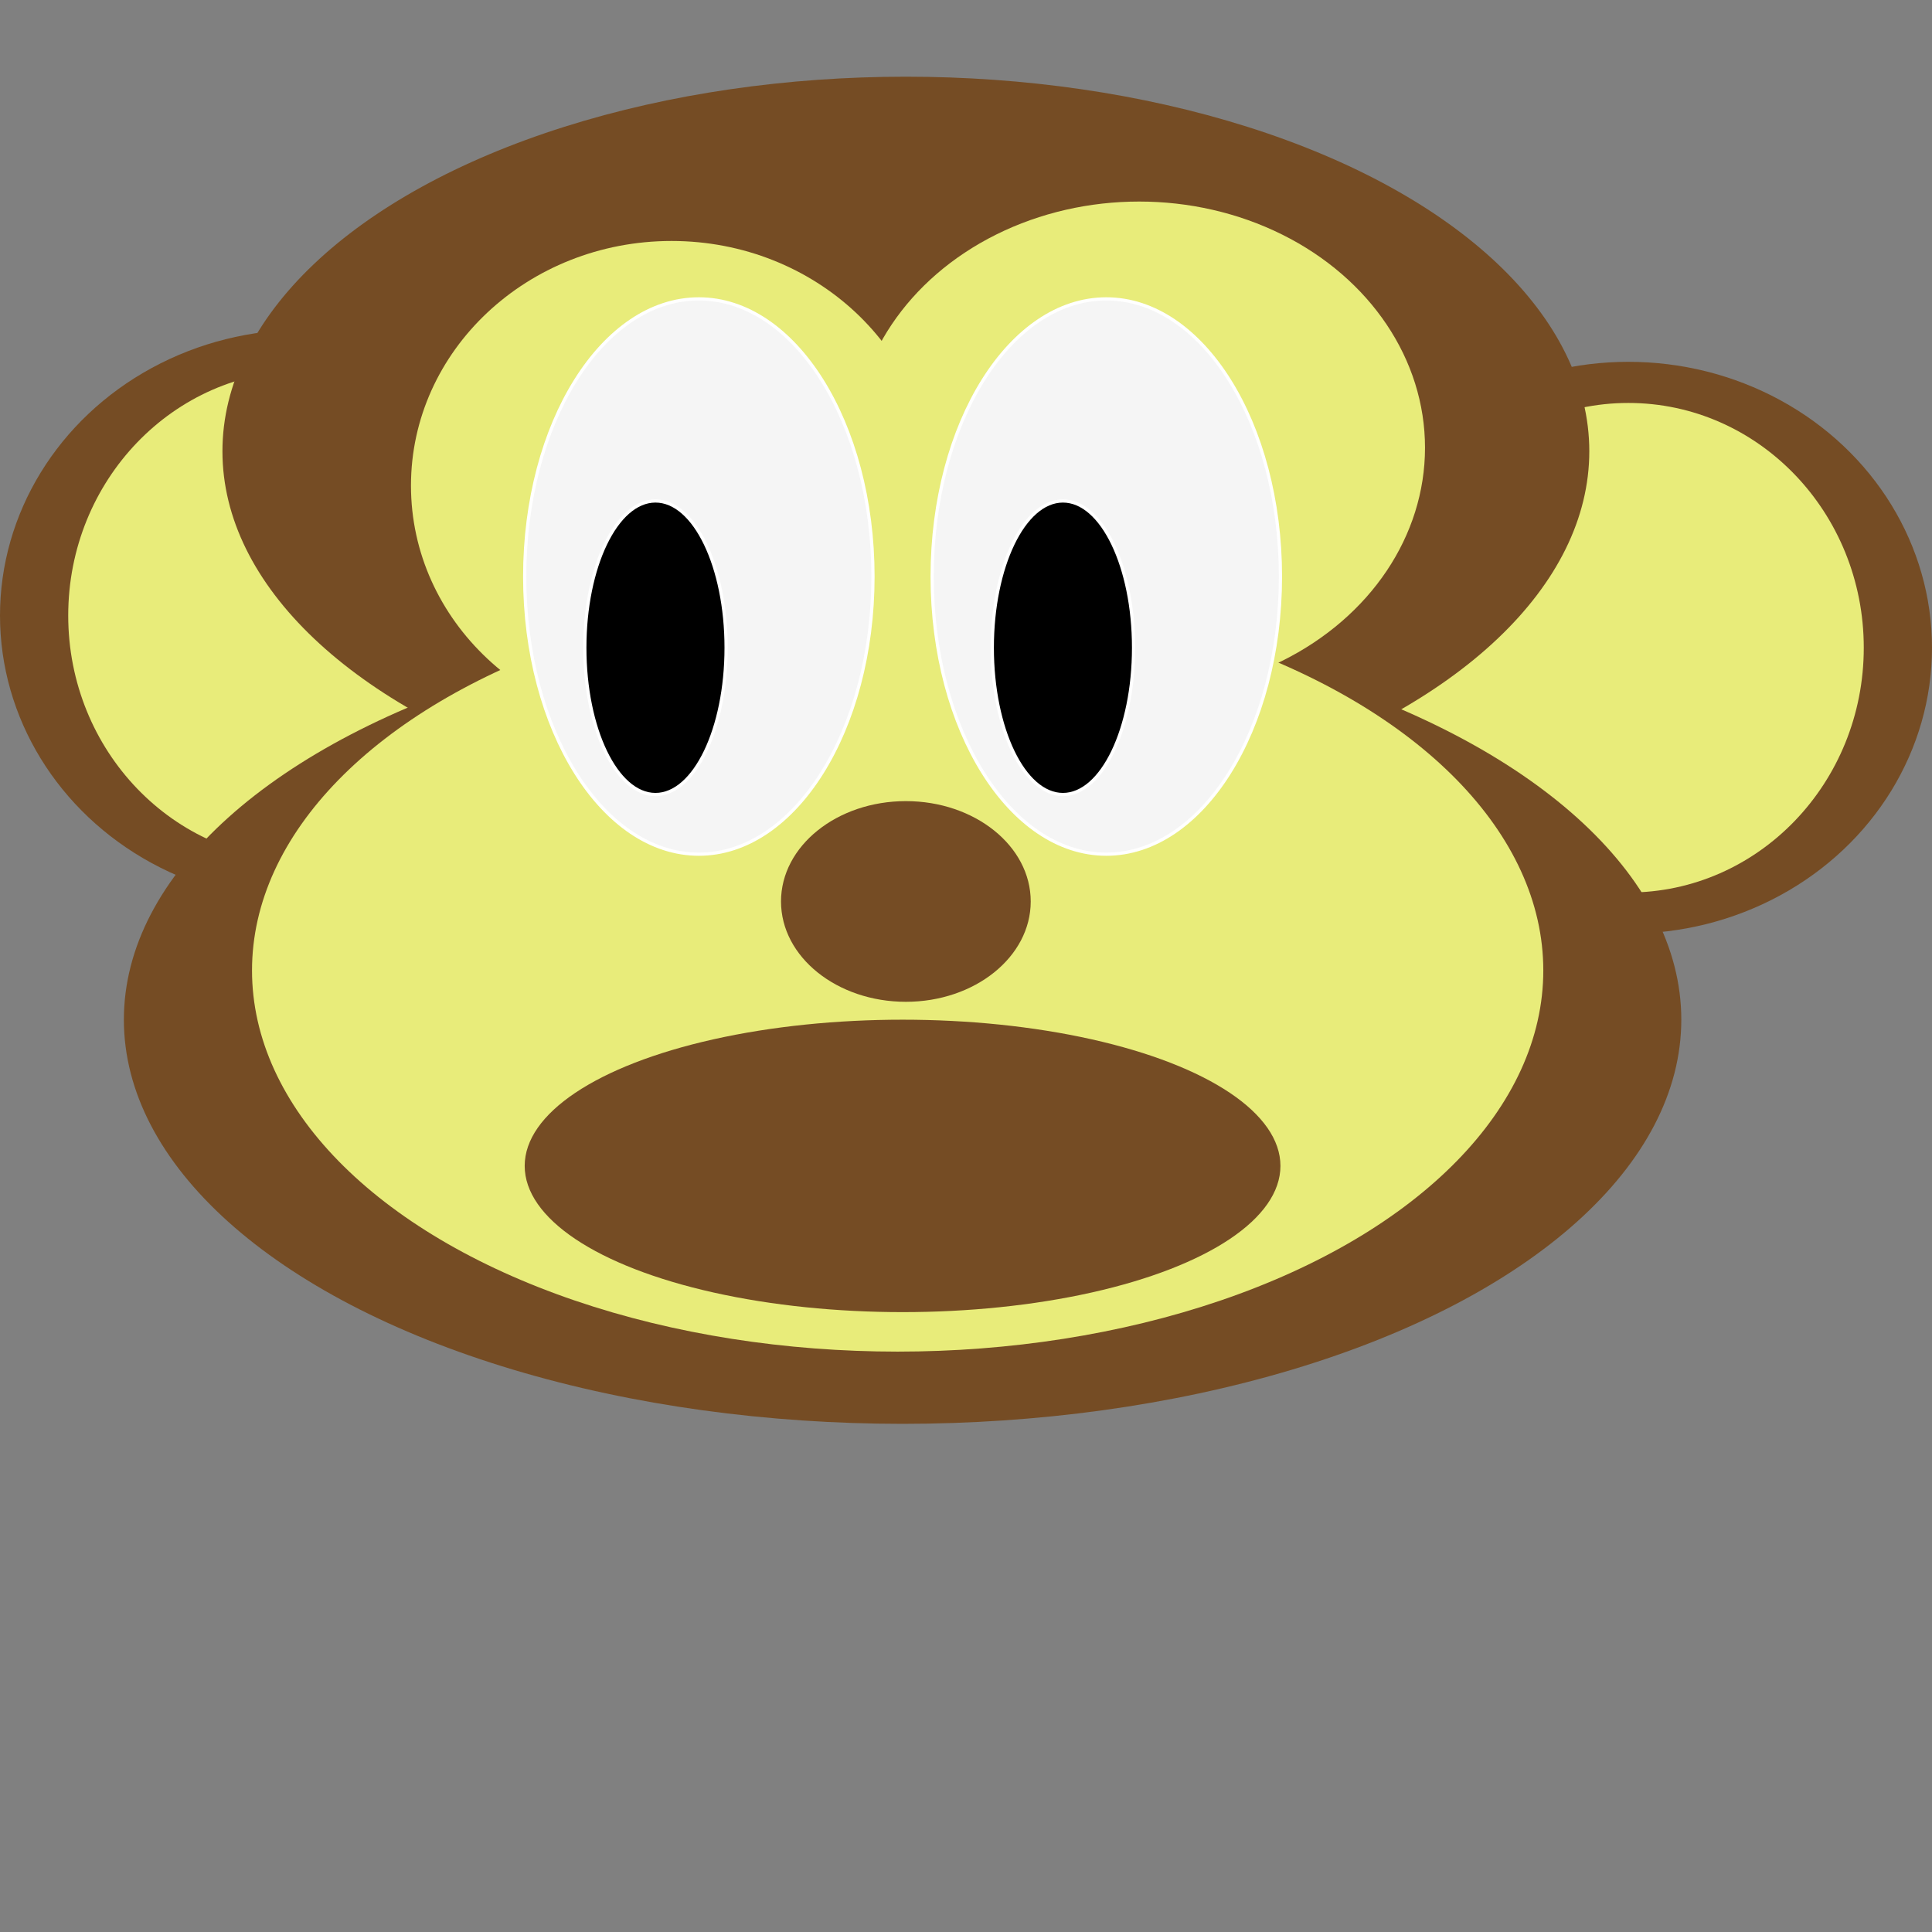
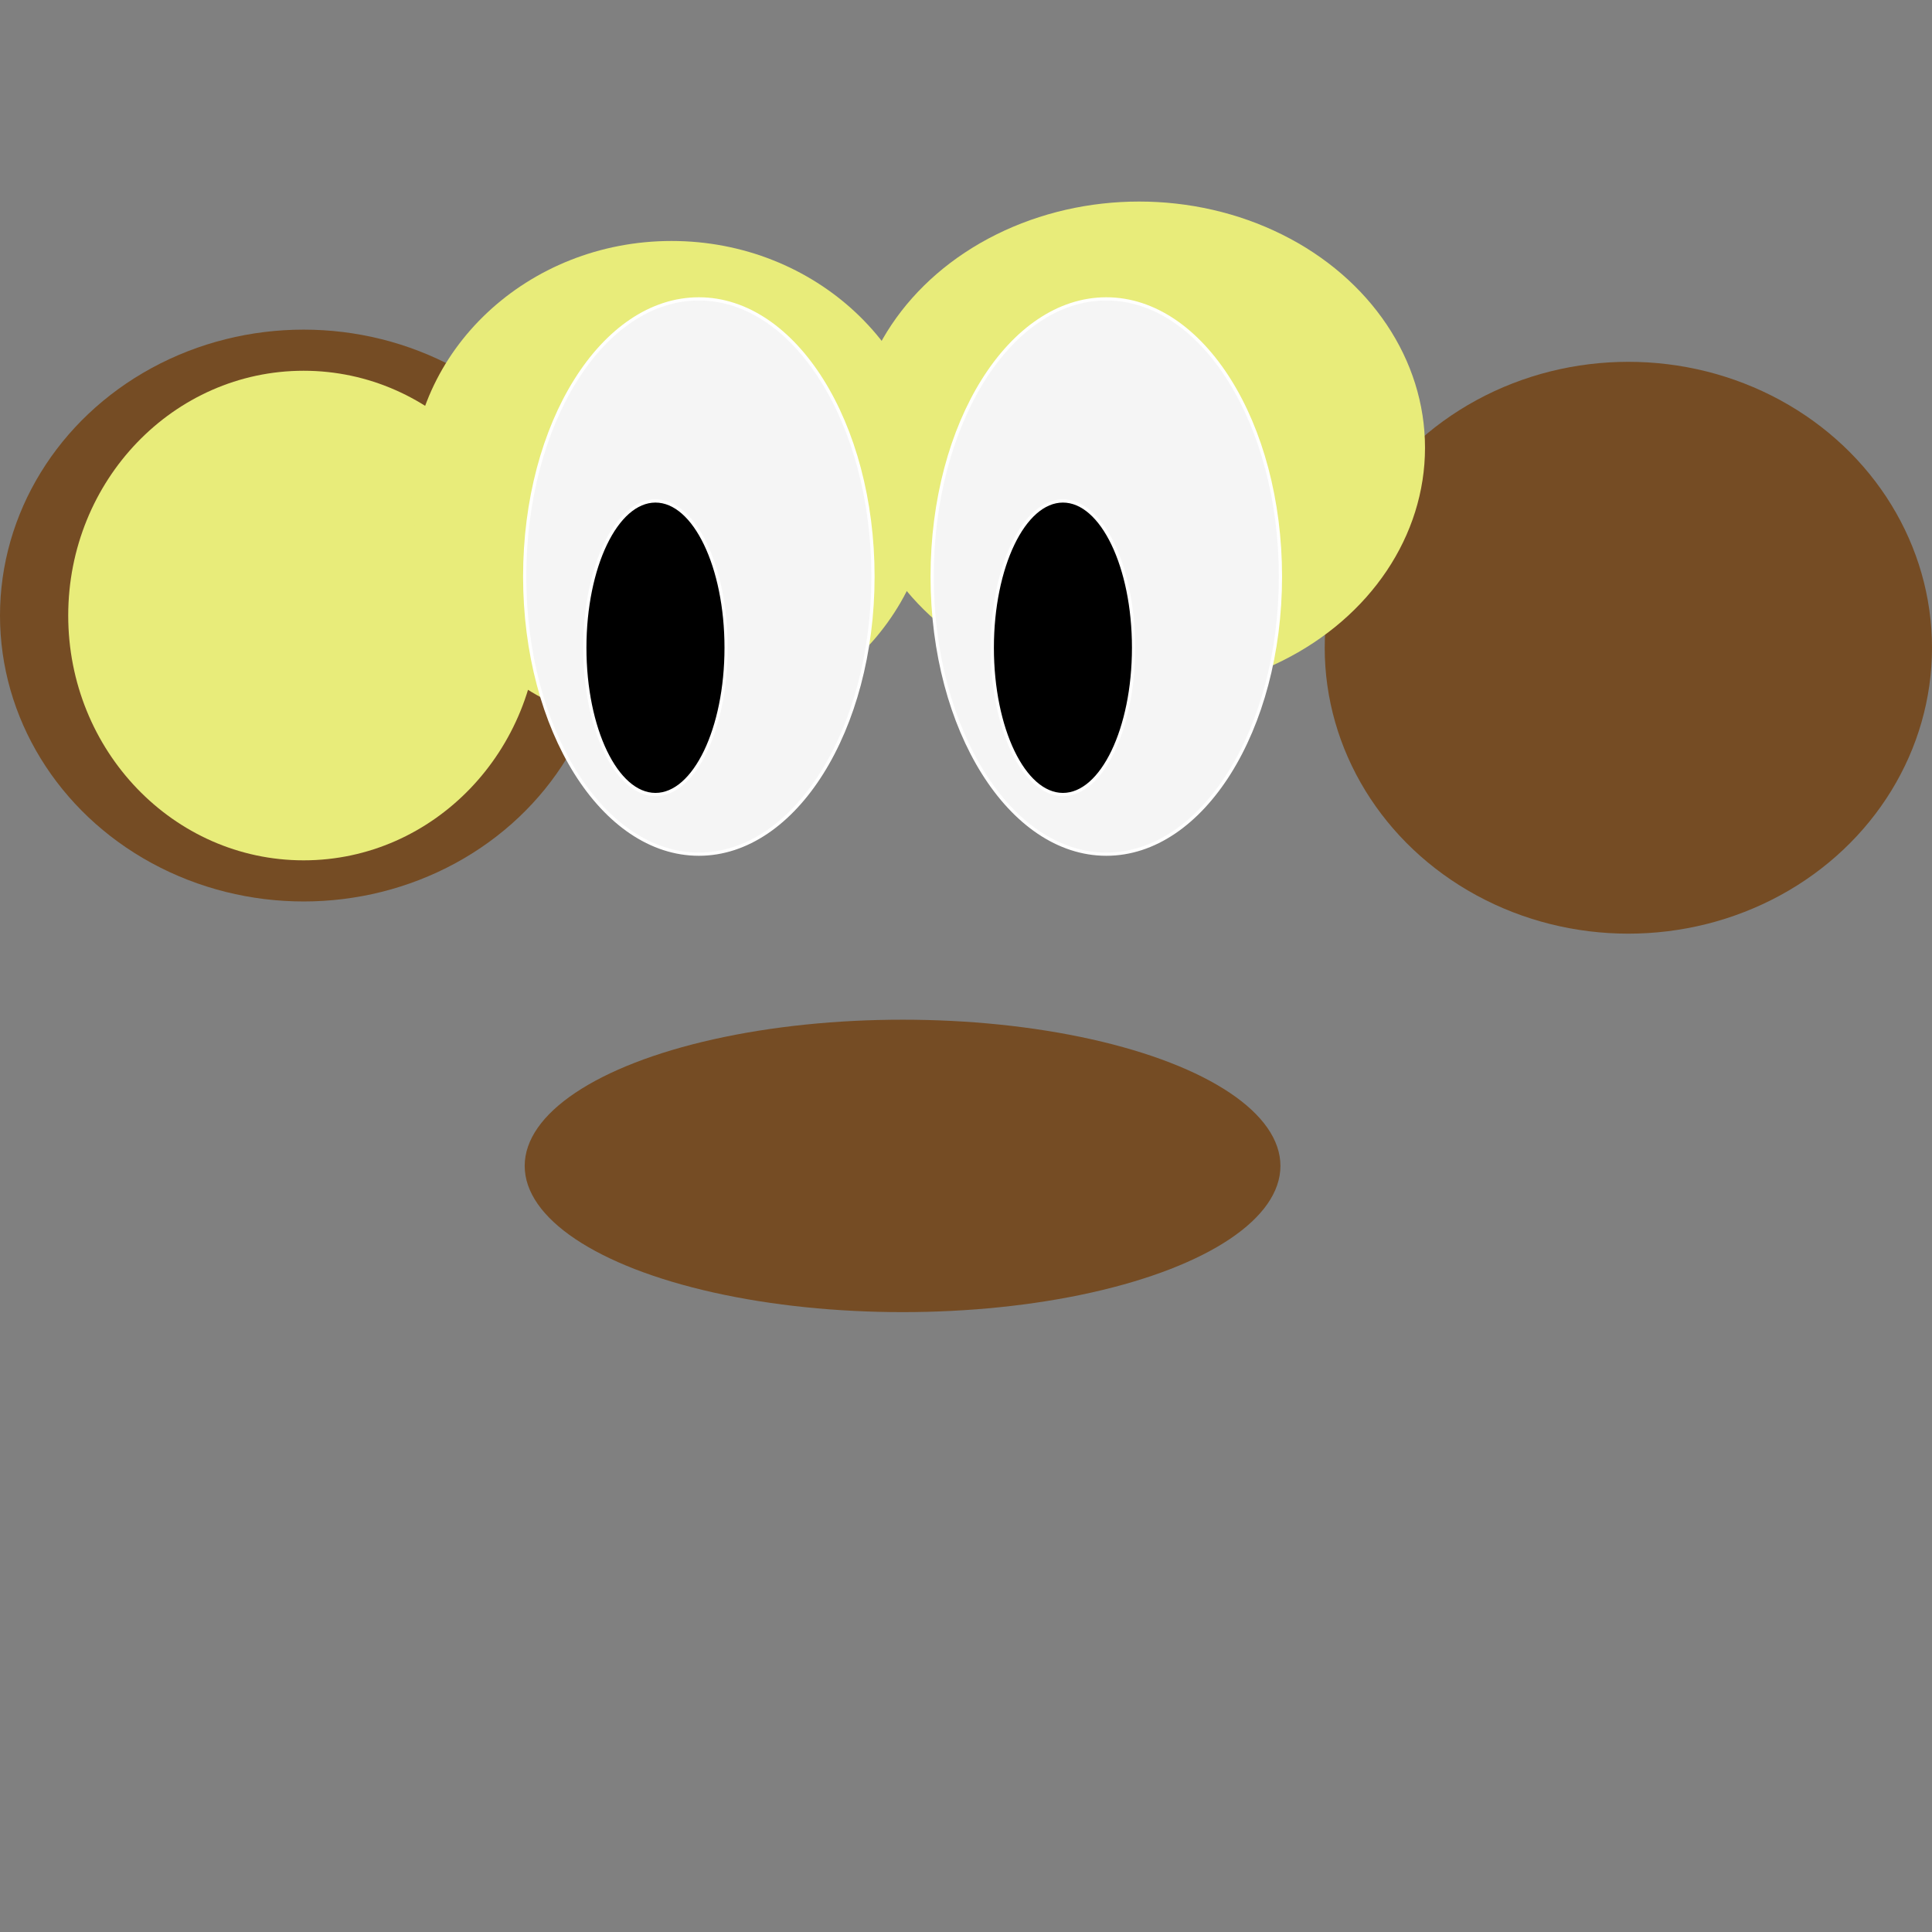
<svg xmlns="http://www.w3.org/2000/svg" version="1.1" id="Layer_1" x="0px" y="0px" width="600px" height="600px" viewBox="0 0 600 600" enable-background="new 0 0 600 600" xml:space="preserve">
  <rect x="0" y="0" width="600" height="600" fill="#808080" stroke="none" />
  <g>
    <ellipse fill="#754C24" cx="94.299" cy="191.164" rx="94.299" ry="88.794" />
    <ellipse fill="#E8EC7A" cx="94.299" cy="191.163" rx="73.112" ry="76.021" />
  </g>
  <g>
    <ellipse fill="#754C24" cx="505.7" cy="201.162" rx="94.299" ry="88.795" />
-     <ellipse fill="#E8EC7A" cx="505.7" cy="201.161" rx="73.112" ry="76.021" />
  </g>
-   <ellipse fill="#754C24" cx="281.326" cy="140.143" rx="212.245" ry="116.326" />
-   <ellipse fill="#754C24" cx="280.306" cy="316.673" rx="241.837" ry="125.51" />
  <ellipse fill="#E8EC7A" cx="353.775" cy="139.043" rx="88.776" ry="76.45" />
  <ellipse fill="#E8EC7A" cx="208.561" cy="150.817" rx="80.929" ry="75.98" />
-   <ellipse fill="#E8EC7A" cx="278.776" cy="301.382" rx="200.51" ry="118.374" />
  <g>
    <ellipse fill="#F5F5F5" stroke="#FFFFFF" cx="217.03" cy="179.047" rx="54.082" ry="86.225" />
    <ellipse stroke="#FFFFFF" cx="203.561" cy="201.161" rx="21.938" ry="45.583" />
  </g>
  <g>
    <ellipse fill="#F5F5F5" stroke="#FFFFFF" cx="343.571" cy="179.047" rx="54.082" ry="86.225" />
    <ellipse stroke="#FFFFFF" cx="330.102" cy="201.161" rx="21.938" ry="45.583" />
  </g>
-   <ellipse fill="#754C24" cx="281.326" cy="279.958" rx="38.775" ry="31.161" />
  <ellipse fill="#754C24" cx="280.3" cy="362.083" rx="117.352" ry="45.409" />
</svg>